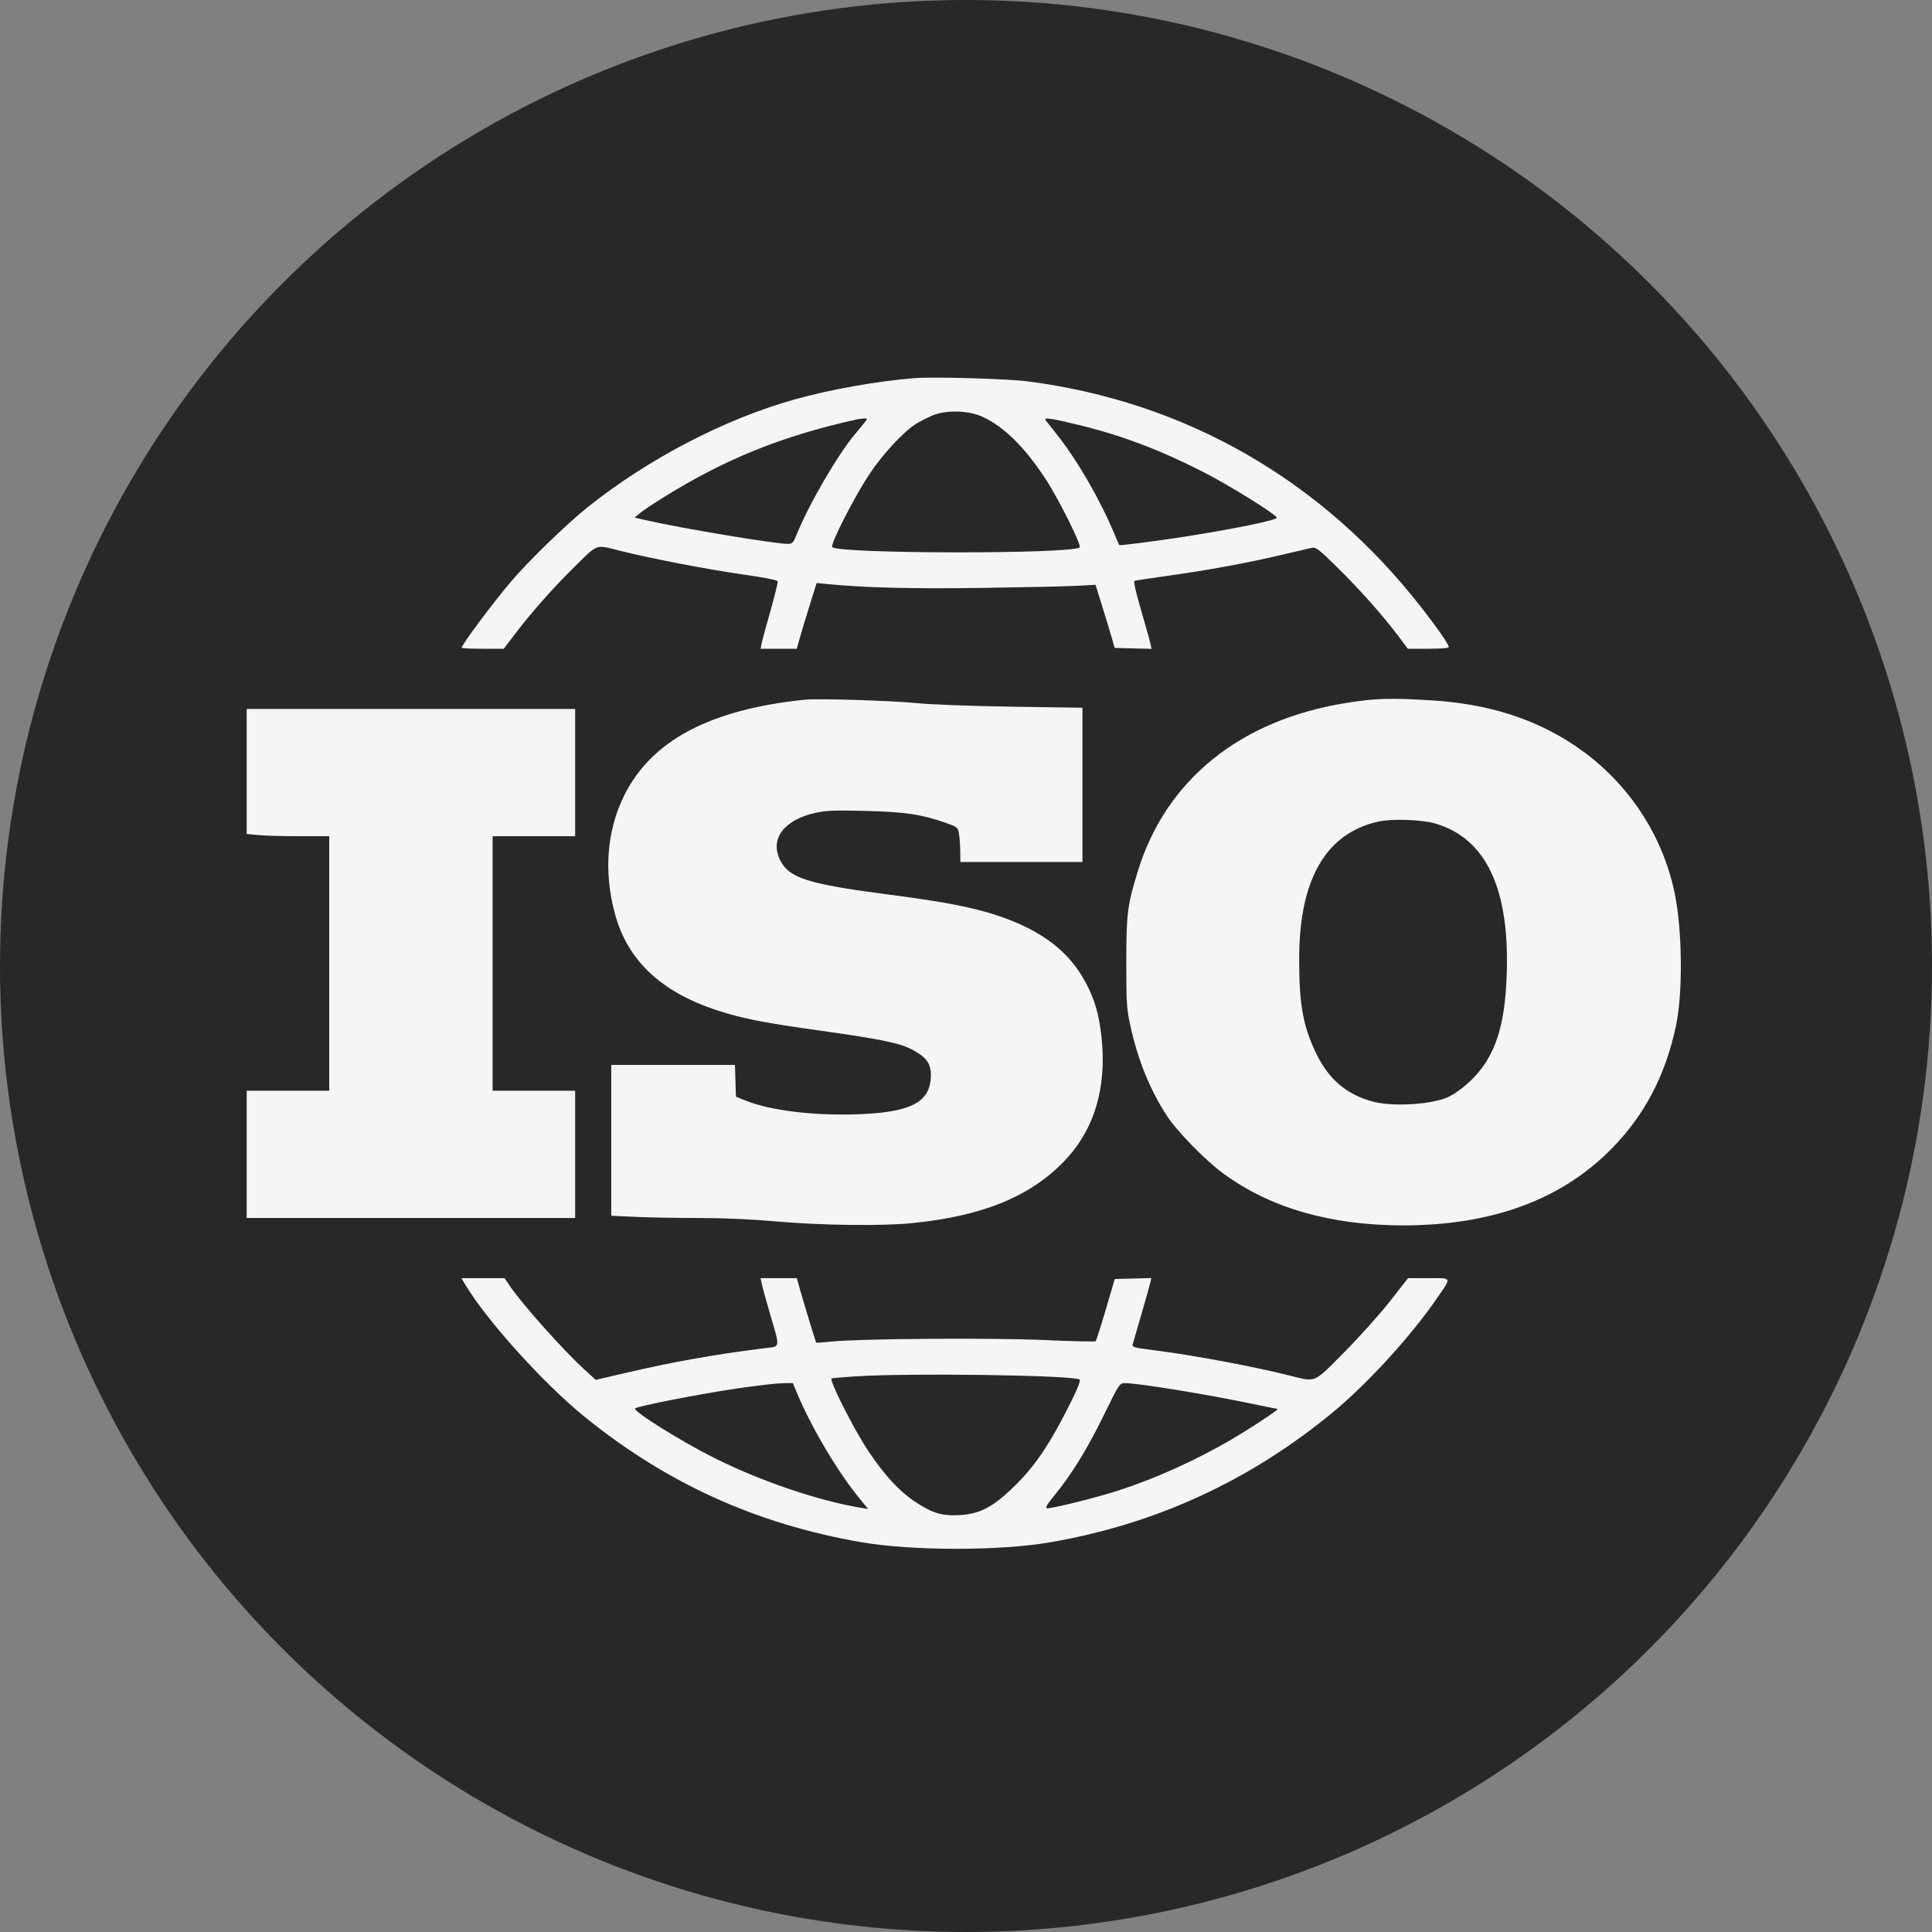
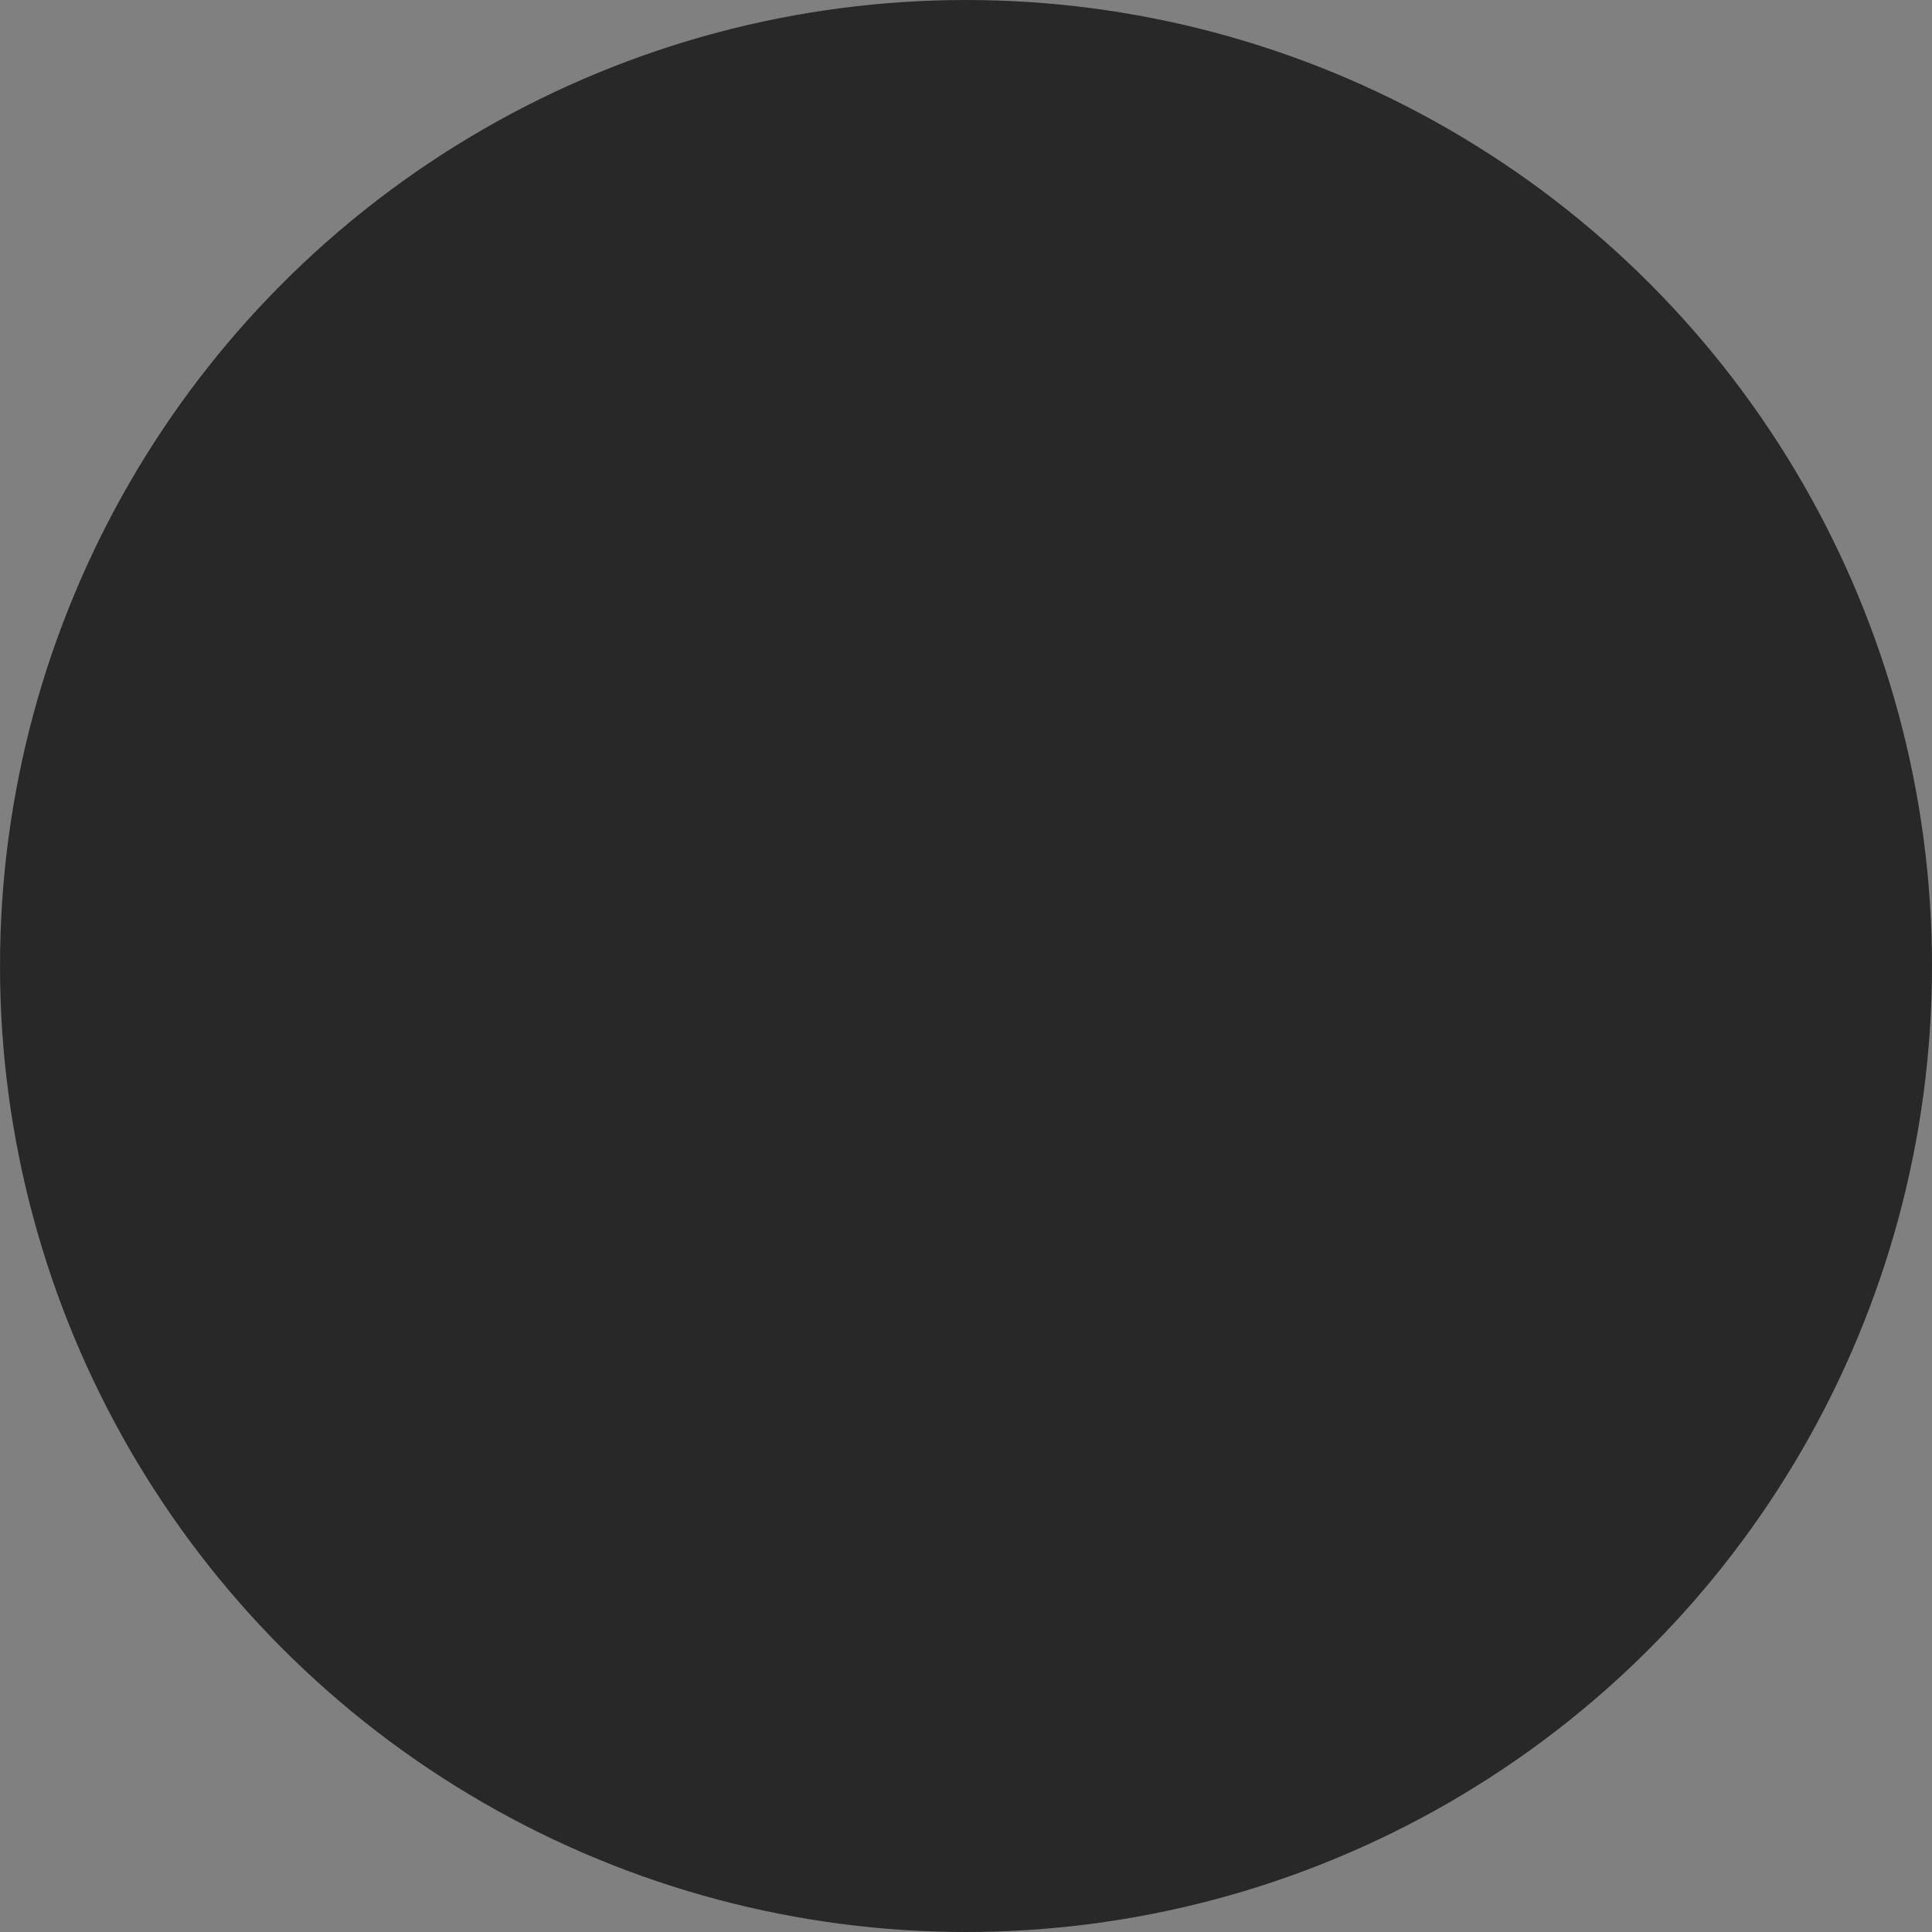
<svg xmlns="http://www.w3.org/2000/svg" width="70" height="70" viewBox="0 0 70 70" fill="none">
  <rect x="0" y="0" width="70" height="70" fill="#808080" stroke="none" />
  <circle cx="35" cy="35" r="35" fill="#282828" />
-   <path fill-rule="evenodd" clip-rule="evenodd" d="M51.508 22.021C47.907 17.395 42.951 14.549 37.22 13.816C36.481 13.722 33.829 13.646 33.145 13.7C31.795 13.806 30.076 14.111 28.783 14.474C26.239 15.189 23.47 16.633 21.278 18.388C20.534 18.984 19.169 20.306 18.538 21.045C17.884 21.809 16.727 23.359 16.727 23.471C16.727 23.49 17.07 23.506 17.49 23.506H18.253L18.68 22.944C19.254 22.189 20.043 21.299 20.794 20.558C21.29 20.07 21.471 19.868 21.686 19.823C21.856 19.787 22.048 19.851 22.436 19.949C23.571 20.235 25.642 20.633 26.961 20.82C27.673 20.92 28.161 21.017 28.175 21.06C28.189 21.1 28.073 21.576 27.919 22.117C27.765 22.658 27.62 23.192 27.598 23.303L27.558 23.506H28.213H28.868L28.968 23.148C29.023 22.951 29.185 22.415 29.328 21.957L29.588 21.124L29.964 21.161C31.342 21.295 33.054 21.338 35.602 21.301C37.129 21.279 38.674 21.245 39.035 21.224L39.693 21.188L39.952 22.02C40.094 22.477 40.25 22.992 40.298 23.163L40.385 23.475L41.054 23.493L41.722 23.51L41.678 23.306C41.654 23.193 41.5 22.643 41.337 22.084C41.138 21.402 41.063 21.059 41.111 21.043C41.15 21.03 41.701 20.947 42.335 20.859C43.768 20.659 45.198 20.396 46.416 20.108C46.93 19.986 47.428 19.87 47.523 19.85C47.679 19.817 47.773 19.889 48.449 20.554C49.267 21.359 50.096 22.291 50.655 23.033L51.01 23.506H51.751C52.228 23.506 52.491 23.483 52.491 23.44C52.491 23.347 52.091 22.77 51.508 22.021ZM33.155 15.379C33.298 15.286 33.578 15.141 33.778 15.056C34.28 14.845 35.094 14.866 35.606 15.104C36.375 15.462 37.1 16.173 37.855 17.311C38.334 18.032 39.196 19.753 39.118 19.832C38.872 20.078 30.404 20.071 30.154 19.824C30.067 19.738 30.96 17.988 31.514 17.16C31.977 16.466 32.712 15.669 33.155 15.379ZM24.014 18.036C26.269 16.632 28.3 15.81 31.026 15.199C31.095 15.184 31.217 15.168 31.299 15.164C31.353 15.162 31.392 15.156 31.403 15.17C31.424 15.201 31.32 15.321 30.963 15.748C30.335 16.503 29.301 18.283 28.873 19.347C28.742 19.672 28.711 19.705 28.542 19.705C28.066 19.705 24.747 19.152 23.426 18.853L22.992 18.754L23.188 18.591C23.296 18.502 23.668 18.252 24.014 18.036ZM38.298 15.749C38.108 15.509 37.922 15.273 37.885 15.225C37.797 15.11 38.093 15.154 39.139 15.41C40.652 15.781 42.029 16.302 43.581 17.093C44.535 17.579 46.26 18.651 46.26 18.758C46.26 18.849 44.651 19.177 42.833 19.458C41.894 19.603 40.573 19.772 40.554 19.751C40.547 19.743 40.465 19.554 40.371 19.332C39.85 18.086 39.036 16.68 38.298 15.749ZM36.68 25.605C35.213 25.583 33.747 25.528 33.207 25.475C32.274 25.383 29.629 25.302 29.157 25.351C25.711 25.709 23.599 26.832 22.61 28.833C21.986 30.097 21.869 31.592 22.278 33.101C22.738 34.804 23.951 35.946 26.01 36.615C26.901 36.905 27.669 37.055 29.718 37.342C31.961 37.656 32.629 37.796 33.091 38.051C33.605 38.335 33.754 38.572 33.724 39.06C33.668 39.963 32.95 40.312 31.021 40.374C29.453 40.423 27.923 40.236 27.038 39.885L26.665 39.736L26.647 39.16L26.629 38.584H24.388H22.147V41.316V44.048L22.998 44.089C23.466 44.111 24.497 44.13 25.288 44.13C26.22 44.13 27.232 44.175 28.16 44.257C29.758 44.398 31.929 44.426 33.028 44.318C35.599 44.067 37.347 43.35 38.587 42.041C39.658 40.909 40.107 39.392 39.909 37.569C39.821 36.752 39.663 36.212 39.333 35.593C38.725 34.456 37.728 33.701 36.13 33.168C35.254 32.875 34.196 32.672 32.221 32.415C29.253 32.029 28.581 31.815 28.26 31.151C27.89 30.388 28.407 29.704 29.548 29.451C29.935 29.364 30.242 29.353 31.361 29.381C32.793 29.417 33.385 29.505 34.266 29.813C34.688 29.961 34.703 29.973 34.745 30.209C34.769 30.343 34.79 30.628 34.792 30.843L34.796 31.232H37.008H39.219V28.438V25.643L36.68 25.605ZM57.008 26.98C55.553 26.02 53.887 25.5 51.864 25.375C50.358 25.283 49.827 25.299 48.752 25.473C44.915 26.094 42.236 28.267 41.22 31.582C40.847 32.801 40.808 33.108 40.808 34.877C40.808 36.339 40.822 36.561 40.952 37.151C41.231 38.42 41.663 39.482 42.288 40.441C42.655 41.002 43.679 42.047 44.33 42.524C46.028 43.768 48.218 44.398 50.84 44.398C54.075 44.398 56.609 43.457 58.43 41.58C59.61 40.363 60.338 38.963 60.723 37.172C60.976 35.992 60.955 33.707 60.679 32.371C60.225 30.173 58.903 28.231 57.008 26.98ZM20.839 30.297V27.992V25.687H14.889H8.938V27.952V30.217L9.359 30.257C9.59 30.279 10.263 30.297 10.854 30.297L11.929 30.297V34.908V39.519H10.434H8.938V41.824V44.13H14.889H20.839V41.824V39.519H19.344H17.848V34.908V30.297H19.344H20.839ZM47.071 34.772C47.067 31.872 48.026 30.198 49.936 29.768C50.426 29.657 51.516 29.695 52.008 29.839C53.854 30.382 54.714 32.225 54.589 35.375C54.526 36.965 54.26 37.941 53.676 38.715C53.368 39.126 52.896 39.534 52.501 39.734C51.956 40.01 50.509 40.109 49.778 39.922C48.799 39.67 48.137 39.111 47.677 38.146C47.21 37.166 47.073 36.402 47.071 34.772ZM21.165 49.611C20.394 48.905 18.951 47.288 18.476 46.598L18.279 46.31H17.497H16.717L16.857 46.544C17.643 47.853 19.676 50.107 21.158 51.313C24.139 53.74 27.411 55.224 31.22 55.879C33.059 56.194 36.217 56.196 38.04 55.882C41.868 55.223 45.268 53.662 48.285 51.176C49.537 50.145 51.129 48.403 52.058 47.047C52.338 46.639 52.481 46.455 52.437 46.374C52.394 46.296 52.183 46.31 51.76 46.31H51.016L50.37 47.136C50.015 47.59 49.275 48.417 48.724 48.974C48.055 49.651 47.818 49.916 47.54 49.97C47.341 50.008 47.121 49.938 46.707 49.834C45.418 49.51 43.227 49.1 41.867 48.929C41.055 48.827 41.008 48.814 41.044 48.691L41.355 47.619C41.51 47.087 41.654 46.575 41.676 46.479L41.715 46.306L41.053 46.324L40.39 46.341L40.064 47.447C39.885 48.056 39.72 48.572 39.698 48.594C39.675 48.616 38.851 48.598 37.865 48.553C35.966 48.467 31.141 48.501 30.123 48.608C29.831 48.639 29.584 48.656 29.573 48.646C29.553 48.627 29.051 46.974 28.935 46.544L28.872 46.31H28.215H27.558L27.599 46.513C27.622 46.624 27.755 47.108 27.894 47.587C28.119 48.363 28.222 48.636 28.13 48.747C28.065 48.825 27.904 48.822 27.621 48.858C25.866 49.079 24.37 49.346 22.66 49.745L21.584 49.995L21.165 49.611ZM30.133 49.938C30.179 49.929 30.567 49.898 30.995 49.869C32.95 49.739 38.959 49.825 39.12 49.986C39.155 50.021 39.04 50.319 38.827 50.747C38.013 52.38 37.478 53.164 36.631 53.966C35.935 54.625 35.465 54.858 34.756 54.896C34.122 54.93 33.774 54.823 33.142 54.401C32.577 54.023 32.059 53.463 31.481 52.603C30.944 51.806 30.012 49.963 30.133 49.938ZM23.011 51.03C23.093 50.947 25.351 50.506 26.727 50.304C27.412 50.203 28.142 50.119 28.349 50.116L28.724 50.111L28.902 50.531C29.424 51.764 30.356 53.33 31.13 54.277L31.455 54.674L31.178 54.628C29.631 54.369 27.56 53.664 25.886 52.827C24.682 52.226 22.918 51.123 23.011 51.03ZM38.195 54.192C38.816 53.438 39.402 52.487 39.99 51.281C40.539 50.155 40.566 50.115 40.746 50.113C41.211 50.109 43.712 50.515 45.358 50.861C45.839 50.963 46.259 51.045 46.292 51.045C46.381 51.045 45.261 51.784 44.551 52.194C43.242 52.95 41.848 53.575 40.51 54.008C39.703 54.269 38.065 54.674 37.928 54.647C37.864 54.634 37.944 54.497 38.195 54.192Z" fill="#F5F5F5" />
</svg>